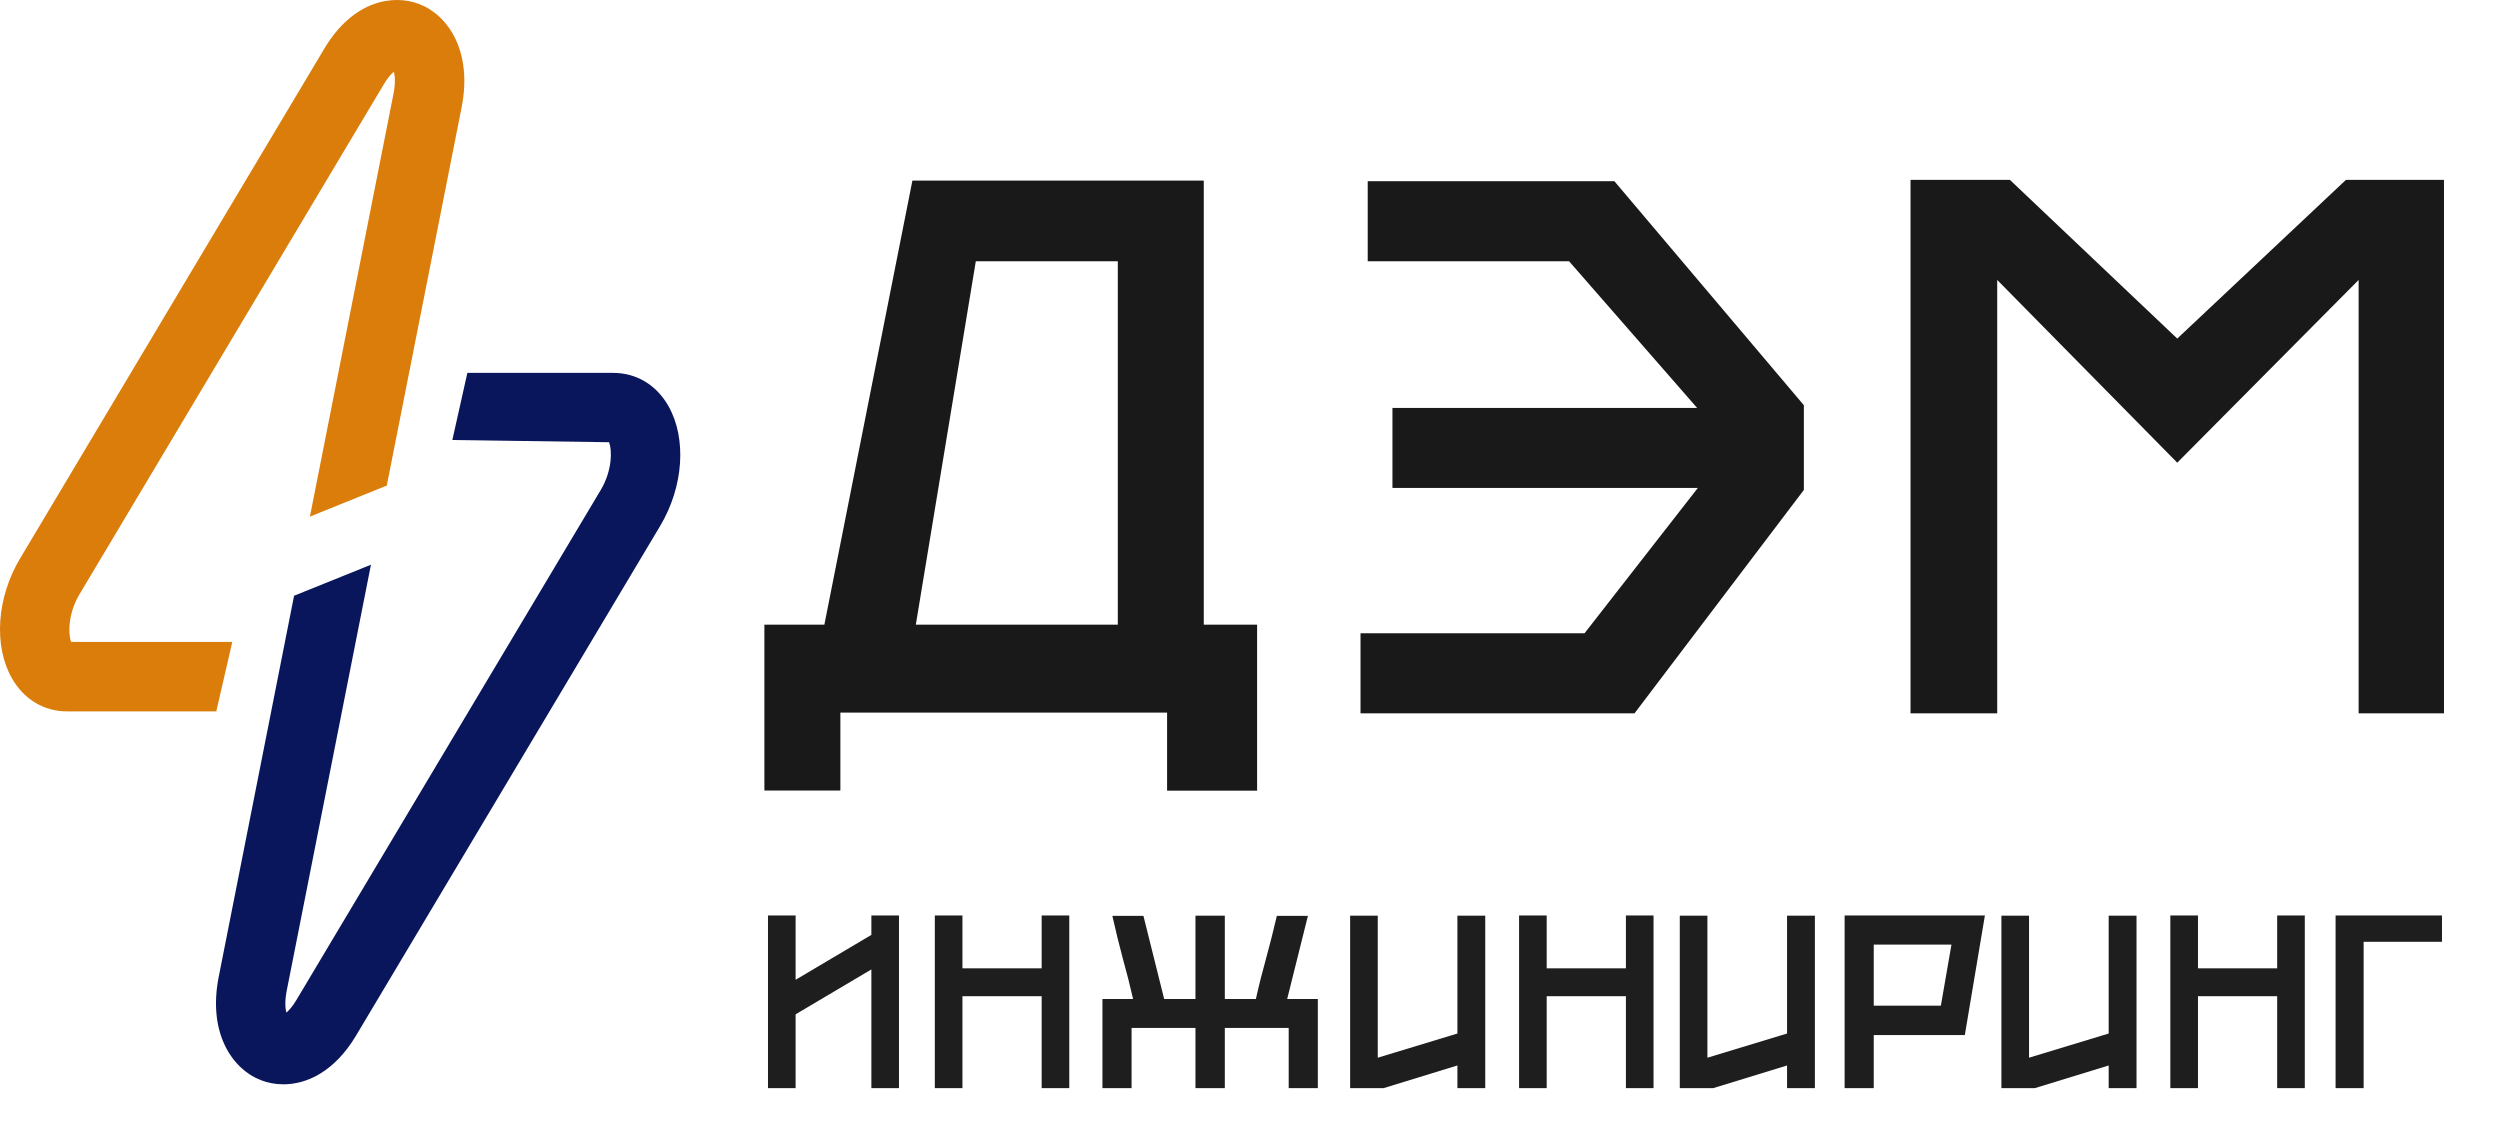
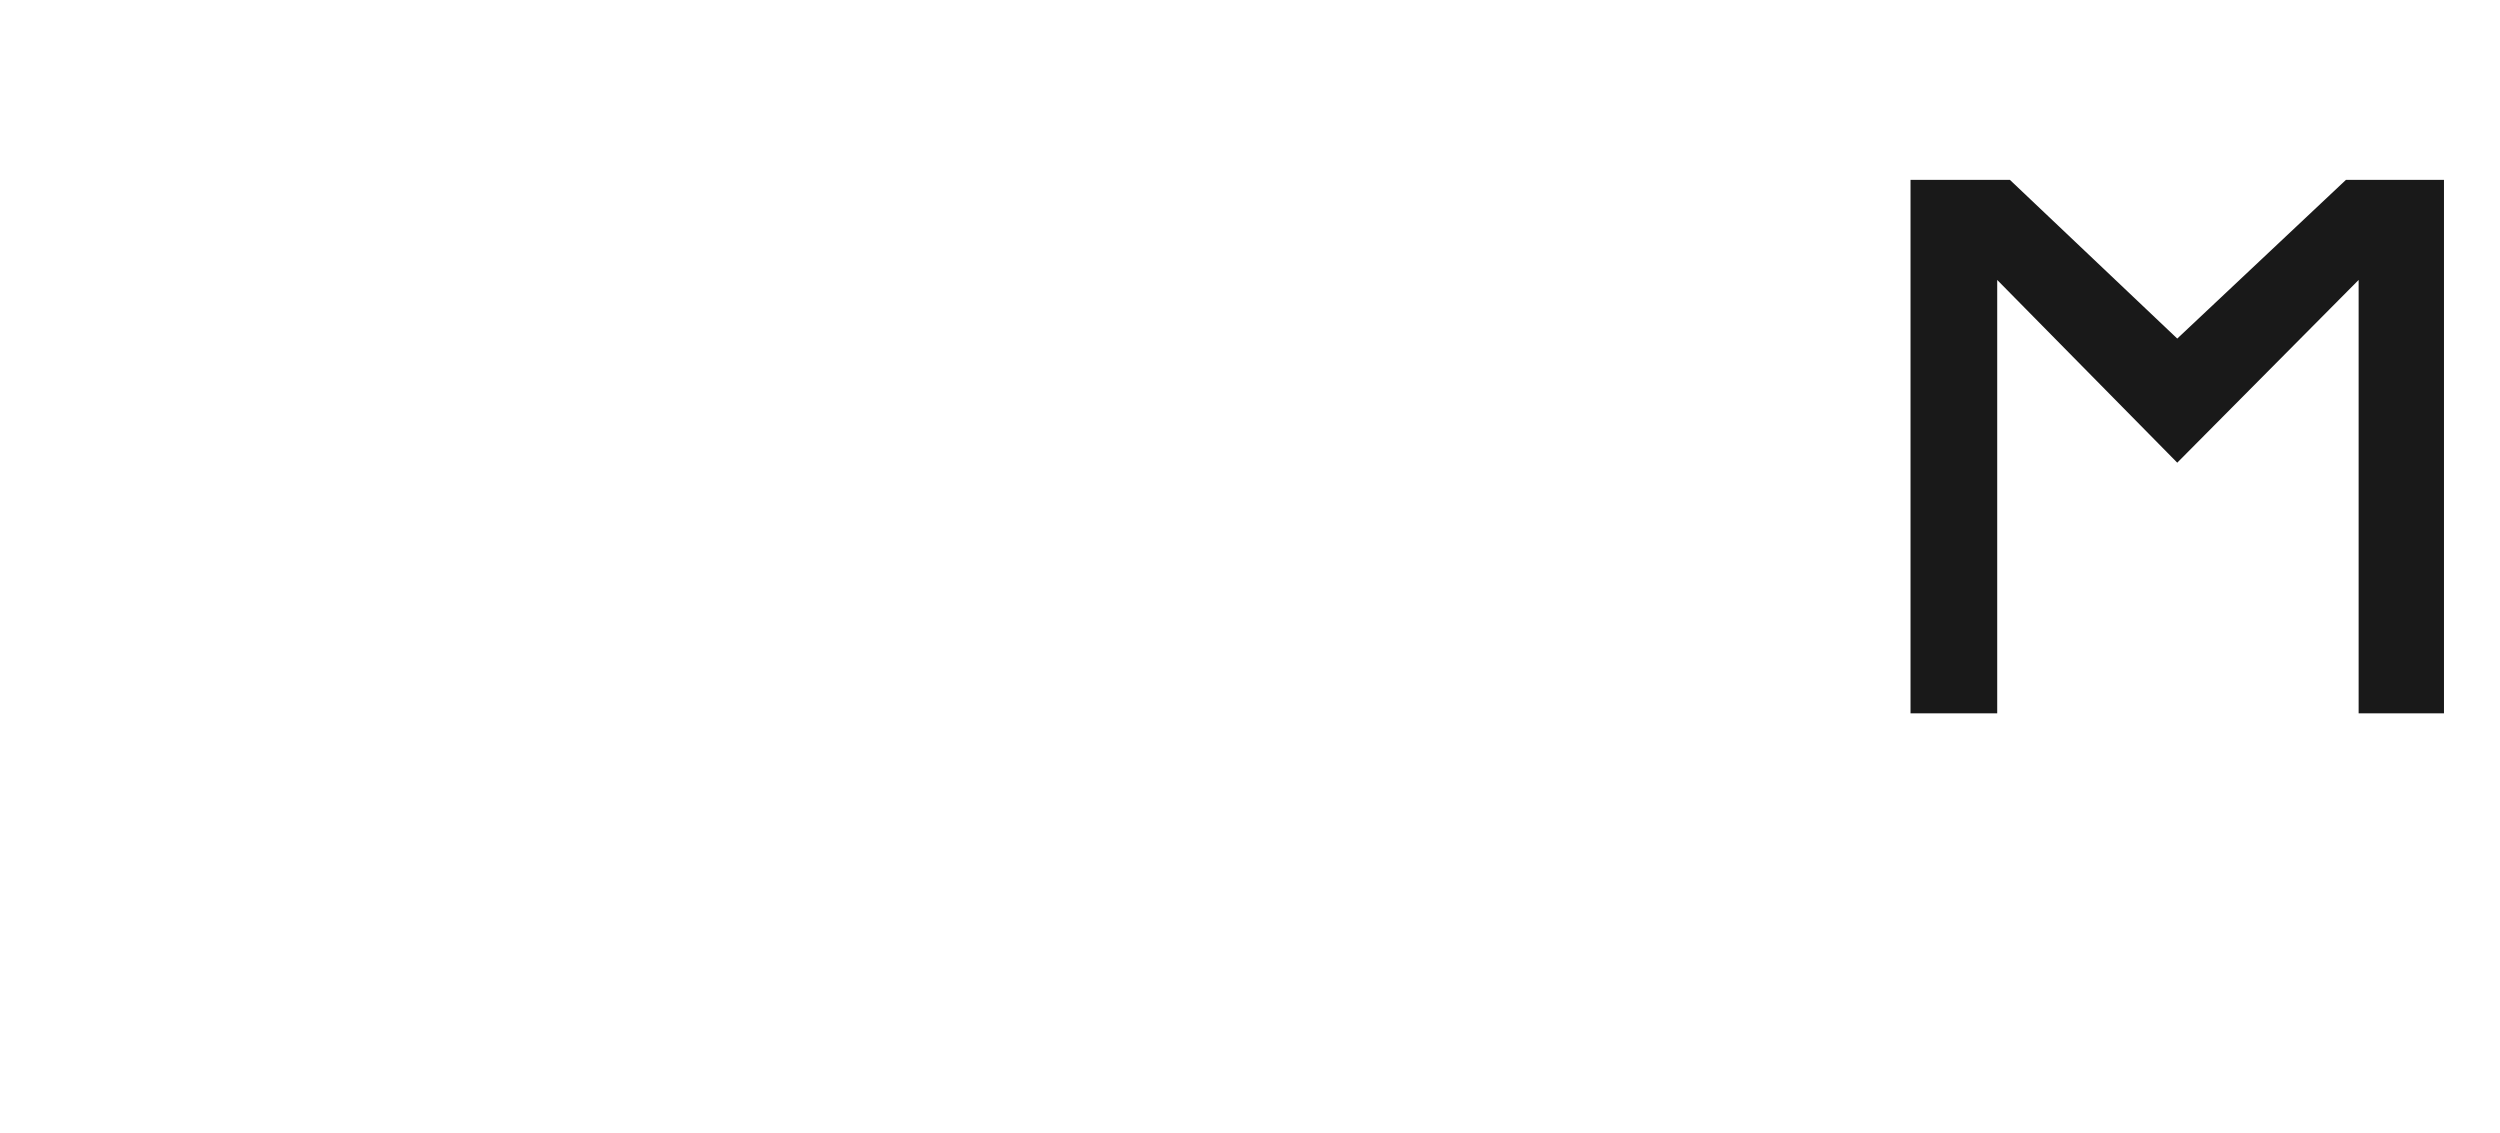
<svg xmlns="http://www.w3.org/2000/svg" width="278" height="126" viewBox="0 0 278 126" fill="none">
-   <path d="M129.78 79.24H93.45V87.91H85V69.46H91.67L101.46 20.08H133.86V69.46H139.79V87.92H129.78V79.24ZM124.3 69.46V29.05H108.51L101.84 69.46H124.3Z" fill="#191919" />
-   <path d="M200.59 45.06V54.48L181.76 79.32H151.29V70.42H176.2L188.8 54.26H154.84V45.36H188.72L174.48 29.05H152.09V20.15H179.52L200.59 45.06Z" fill="#191919" />
  <path d="M212.45 20H223.5L242.11 37.65L260.87 20H271.77V79.32H262.28V31.13L242.11 51.45L222.09 31.13V79.32H212.45V20Z" fill="#191919" />
-   <path d="M99.968 101.8V121H96.896V107.8L88.472 112.792V121H85.4V101.8H88.472V108.952L96.896 103.96V101.8H99.968ZM118.904 101.8V121H115.832V110.776H107.024V121H103.952V101.8H107.024V107.68H115.832V101.8H118.904ZM146.543 111.088V121H143.303V114.304H136.199V121H132.935V114.304H125.831V121H122.591V111.088H125.999C125.647 109.536 125.263 108.024 124.847 106.552C124.447 105.064 124.063 103.496 123.695 101.848H127.151L129.455 111.088H132.935V101.824H136.199V111.088H139.655C139.831 110.288 140.015 109.512 140.207 108.76C140.415 108.008 140.615 107.256 140.807 106.504C141.015 105.752 141.215 104.992 141.407 104.224C141.599 103.456 141.791 102.664 141.983 101.848H145.439L143.135 111.088H146.543ZM153.855 121H150.135V101.824H153.207V117.616L162.063 114.928V101.824H165.159V121H162.063V118.48L153.855 121ZM183.873 101.8V121H180.801V110.776H171.993V121H168.921V101.8H171.993V107.68H180.801V101.8H183.873ZM190.512 121H186.792V101.824H189.864V117.616L198.72 114.928V101.824H201.816V121H198.72V118.48L190.512 121ZM218.489 115.096H208.361V121H205.121V101.8H220.721L218.489 115.096ZM217.001 105.04H208.361V111.832H215.825L217.001 105.04ZM226.277 121H222.557V101.824H225.629V117.616L234.485 114.928V101.824H237.581V121H234.485V118.48L226.277 121ZM256.294 101.8V121H253.222V110.776H244.414V121H241.342V101.8H244.414V107.68H253.222V101.8H256.294ZM259.717 101.8H271.549V104.728H262.837V121H259.717V101.8Z" fill="#1E1E1E" />
-   <path d="M7.911 71.396C7.581 70.526 7.531 68.266 8.851 66.066L42.691 9.356C43.111 8.646 43.511 8.216 43.801 7.966C43.921 8.436 43.991 9.246 43.751 10.456L34.461 57.446L43.011 53.996L51.331 11.946C52.561 5.726 49.851 1.686 46.611 0.446C43.761 -0.644 39.301 -0.004 36.071 5.396L2.231 62.106C-0.369 66.456 -0.729 71.806 1.321 75.416C2.651 77.766 4.881 79.106 7.451 79.106H24.051L25.831 71.386H7.911V71.396Z" fill="#DB7D0B" />
-   <path d="M74.331 45.156C73.001 42.806 70.771 41.466 68.201 41.466H51.971L50.301 48.926L67.731 49.176C68.061 50.046 68.111 52.306 66.791 54.506L32.951 111.216C32.531 111.926 32.131 112.356 31.841 112.606C31.721 112.136 31.651 111.326 31.891 110.126L41.251 62.796L32.701 66.246L24.321 108.626C23.091 114.846 25.801 118.886 29.041 120.126C29.771 120.406 30.611 120.576 31.511 120.576C34.101 120.576 37.181 119.186 39.581 115.176L73.421 58.466C76.011 54.116 76.381 48.766 74.331 45.156Z" fill="#0A165B" />
</svg>